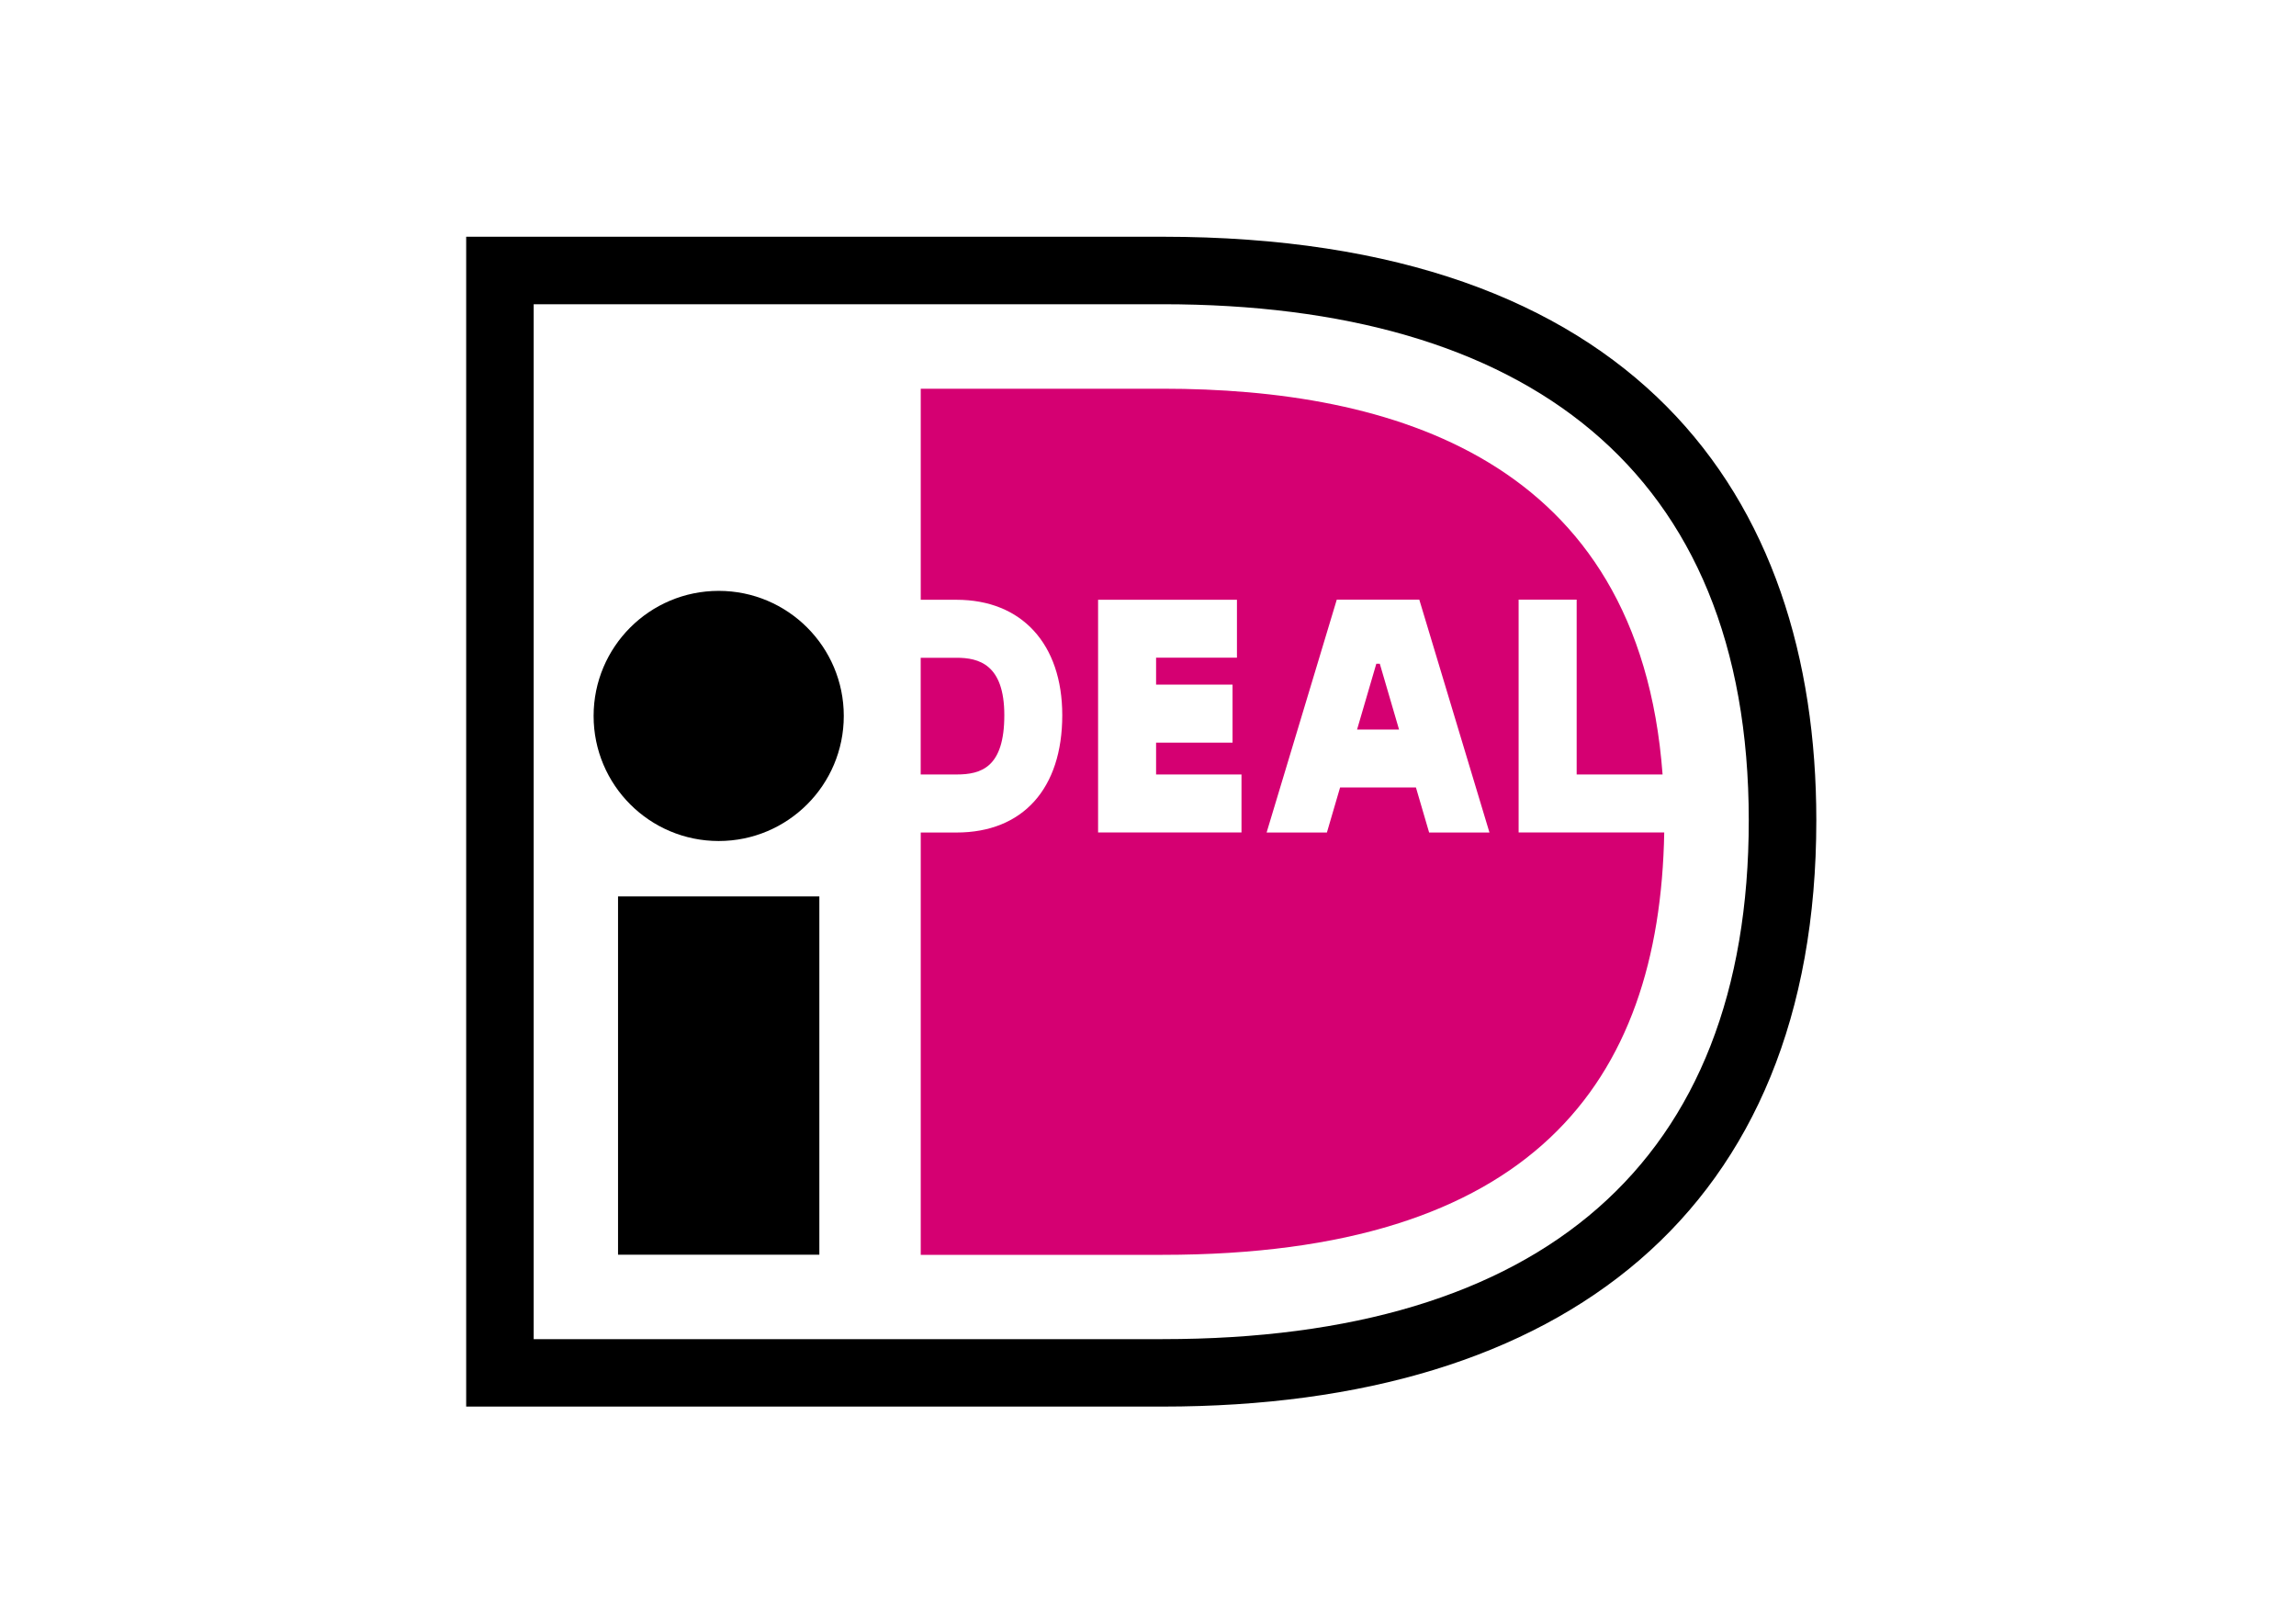
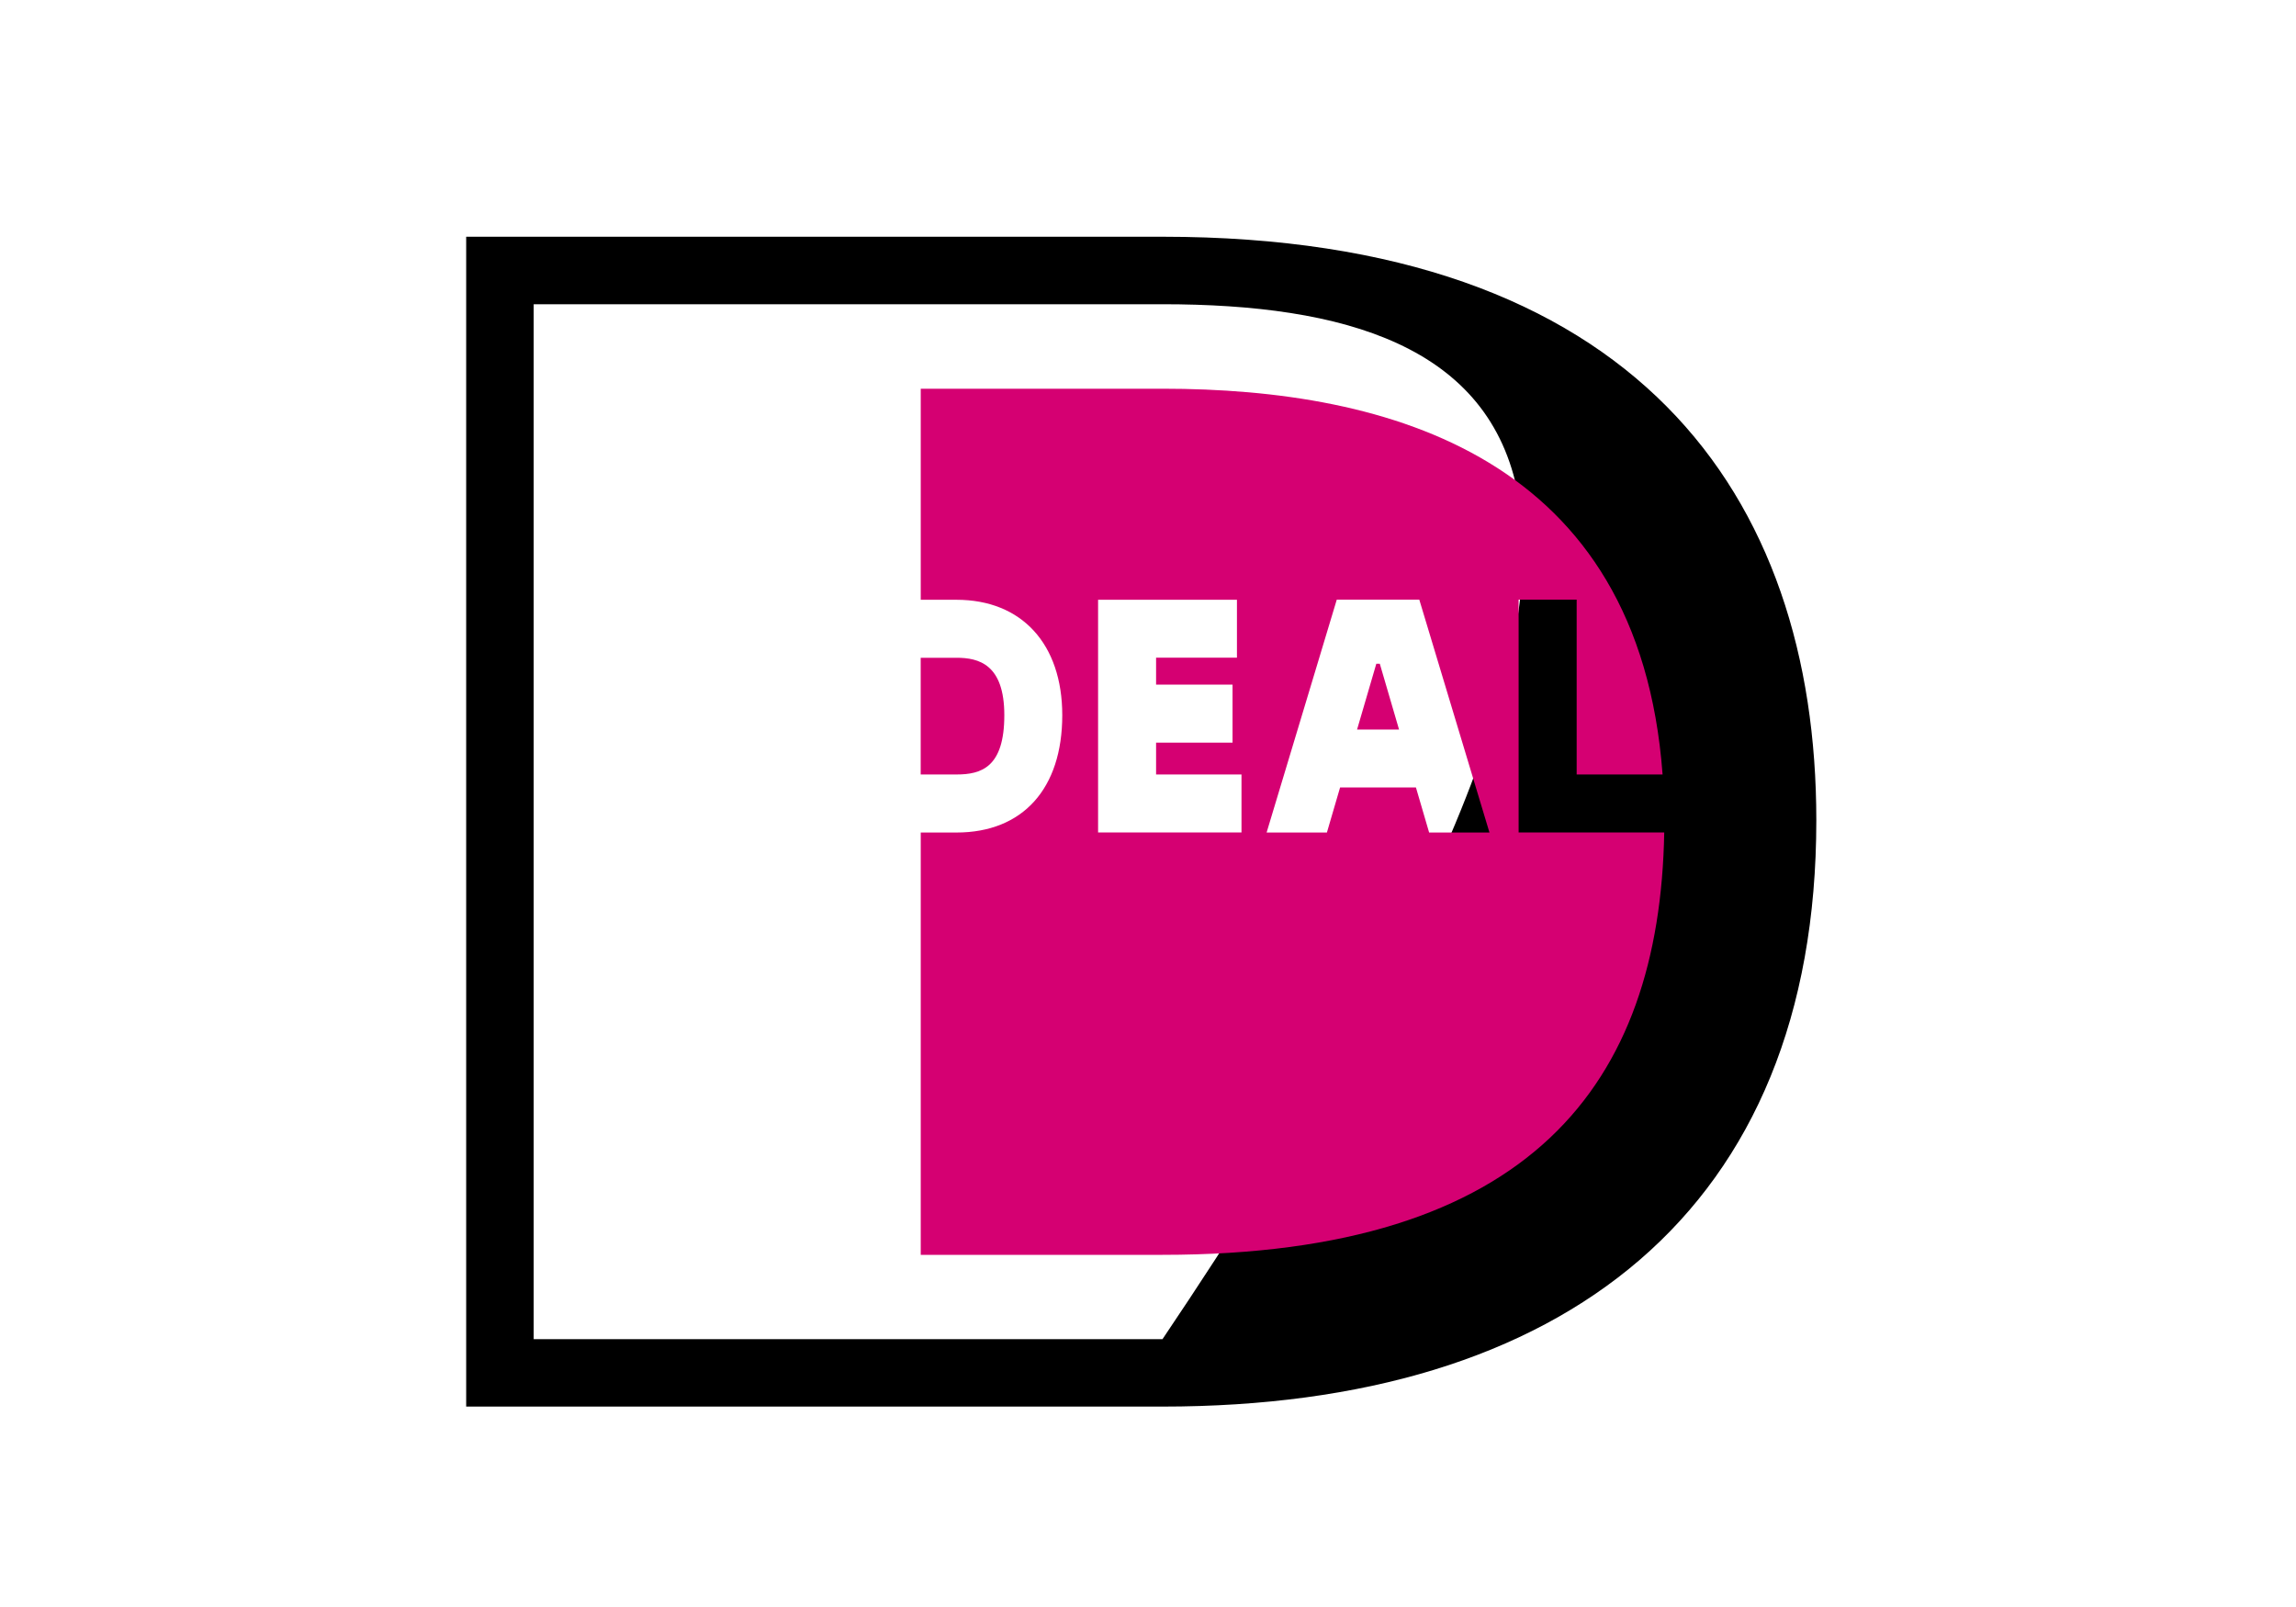
<svg xmlns="http://www.w3.org/2000/svg" viewBox="0 0 50 35">
  <g fill="none" fill-rule="evenodd">
-     <path fill="#000" fill-rule="nonzero" d="M10.152,5.156 L25.316,5.156 C35.609,5.156 39.554,10.777 39.554,17.867 C39.554,26.369 34.045,30.635 25.316,30.635 L10.152,30.635 L10.152,5.156 Z M11.622,6.626 L11.622,29.166 L25.316,29.166 C33.584,29.166 38.083,25.313 38.083,17.867 C38.083,10.214 33.206,6.626 25.316,6.626 L11.622,6.626 L11.622,6.626 Z" />
-     <polygon fill="#000" fill-rule="nonzero" points="13.459 19.524 17.843 19.524 17.843 27.327 13.459 27.327" />
-     <circle cx="15.651" cy="15.593" r="2.724" fill="#000" fill-rule="nonzero" />
+     <path fill="#000" fill-rule="nonzero" d="M10.152,5.156 L25.316,5.156 C35.609,5.156 39.554,10.777 39.554,17.867 C39.554,26.369 34.045,30.635 25.316,30.635 L10.152,30.635 L10.152,5.156 Z M11.622,6.626 L11.622,29.166 L25.316,29.166 C38.083,10.214 33.206,6.626 25.316,6.626 L11.622,6.626 L11.622,6.626 Z" />
    <path fill="#D50072" fill-rule="nonzero" d="M27.036,16.868 L27.036,18.131 L23.913,18.131 L23.913,13.062 L26.937,13.062 L26.937,14.324 L25.176,14.324 L25.176,14.911 L26.841,14.911 L26.841,16.175 L25.176,16.175 L25.176,16.868 L27.036,16.868 Z M27.583,18.132 L29.111,13.06 L30.908,13.06 L32.436,18.132 L31.122,18.132 L30.835,17.151 L29.183,17.151 L28.896,18.132 L27.583,18.132 L27.583,18.132 Z M29.553,15.889 L30.467,15.889 L30.048,14.456 L29.972,14.456 L29.553,15.889 Z M33.071,13.06 L34.335,13.06 L34.335,16.868 L36.206,16.868 C35.693,9.959 30.258,8.466 25.317,8.466 L20.051,8.466 L20.051,13.063 L20.83,13.063 C22.251,13.063 23.133,14.027 23.133,15.577 C23.133,17.177 22.272,18.132 20.83,18.132 L20.051,18.132 L20.051,27.33 L25.317,27.33 C33.347,27.33 36.143,23.601 36.242,18.131 L33.071,18.131 L33.071,13.06 L33.071,13.06 Z M20.05,14.326 L20.05,16.868 L20.83,16.868 C21.371,16.868 21.871,16.712 21.871,15.577 C21.871,14.468 21.315,14.326 20.83,14.326 L20.05,14.326 L20.05,14.326 Z" />
  </g>
</svg>